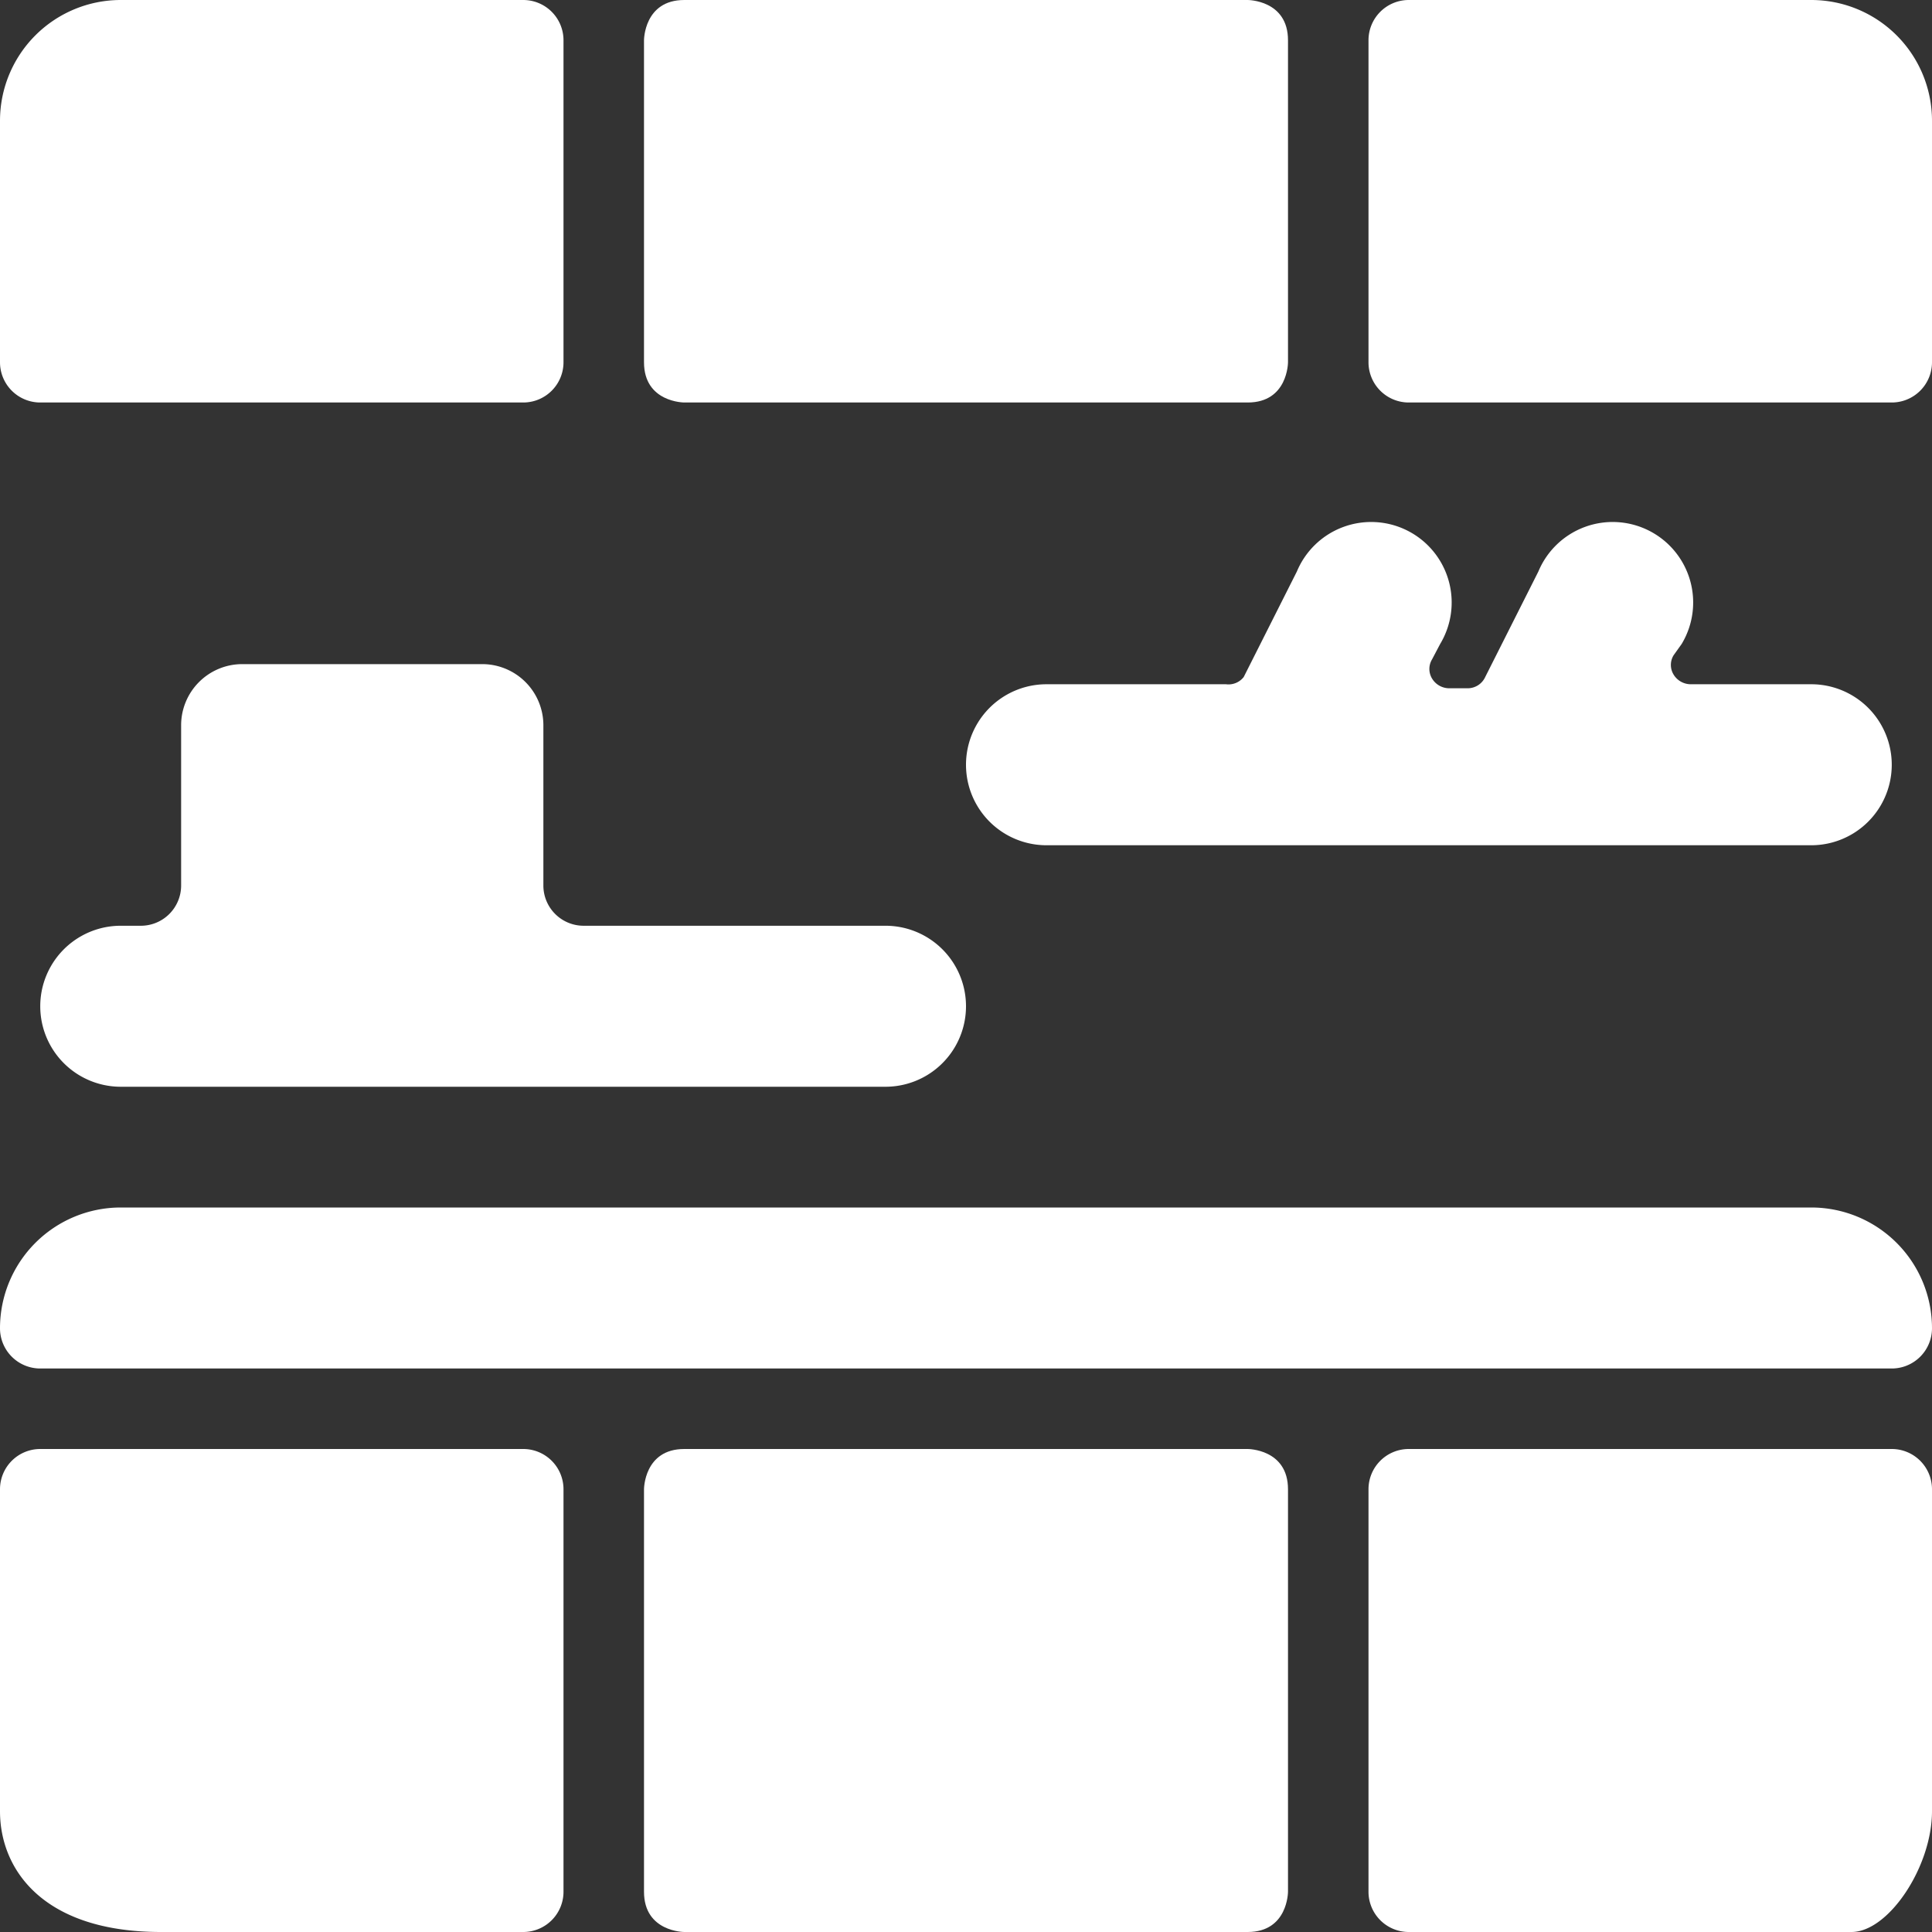
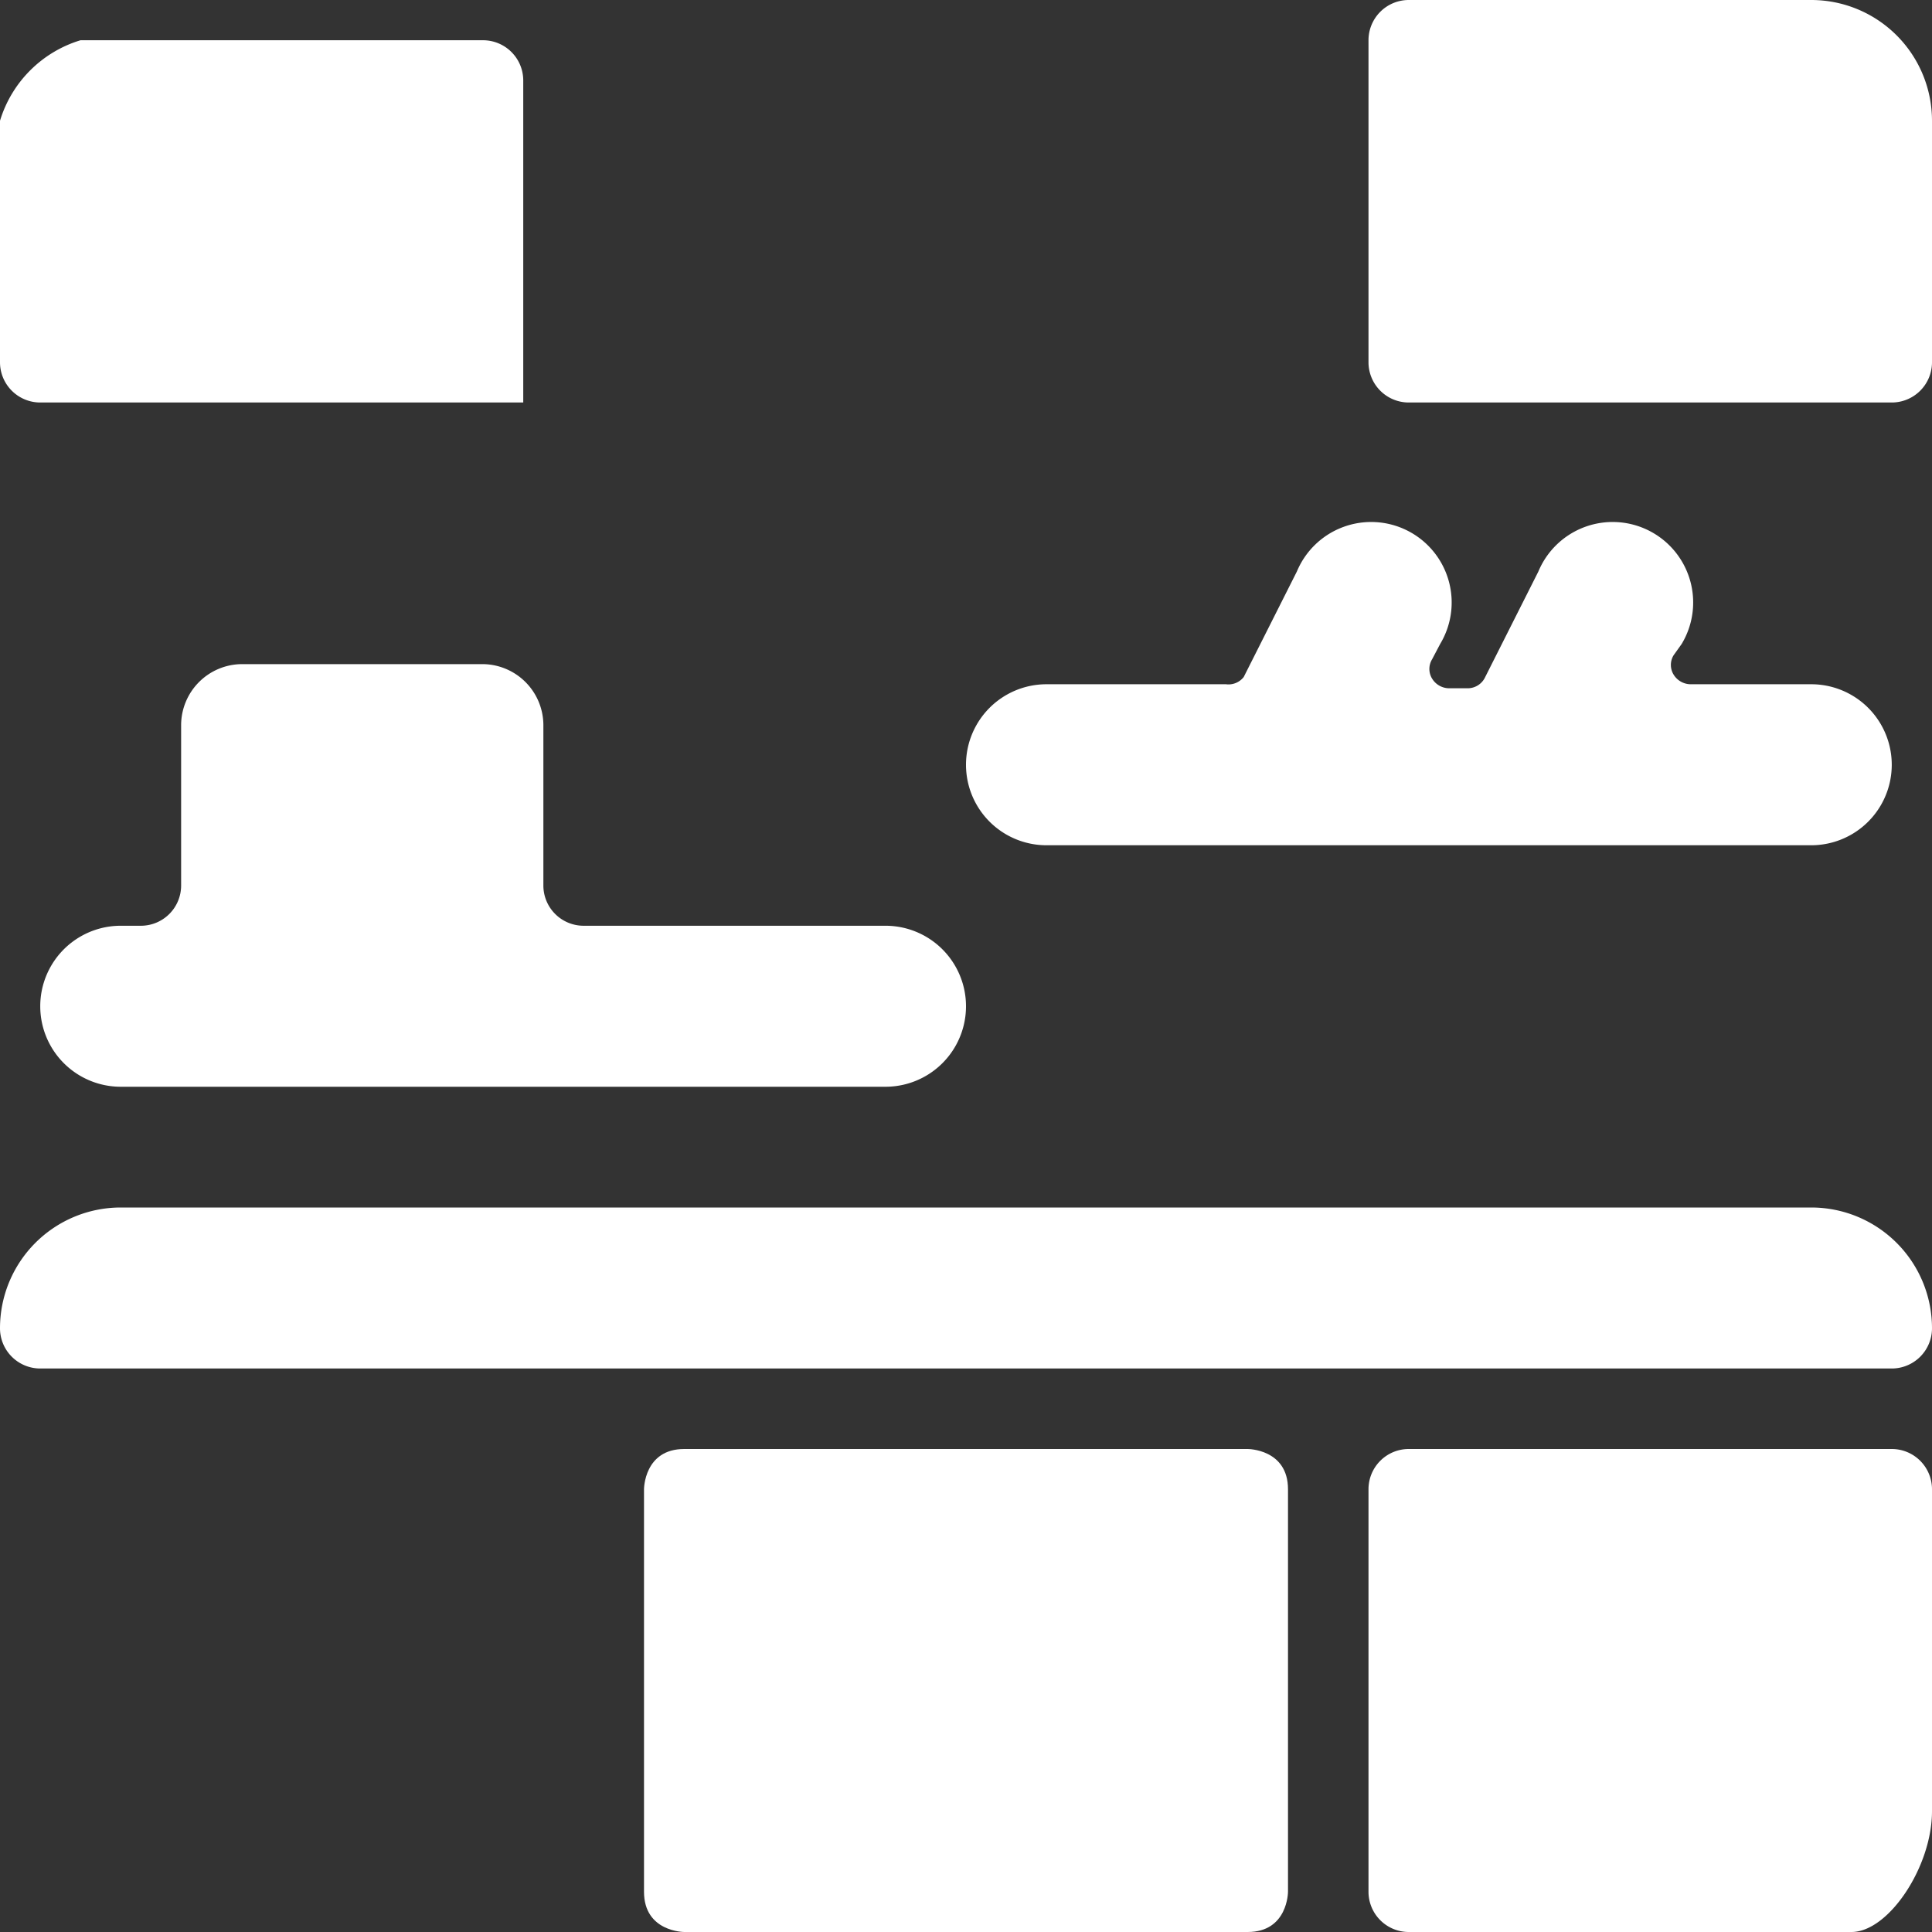
<svg xmlns="http://www.w3.org/2000/svg" viewBox="0 0 24 24" id="Kitchen-Storage--Streamline-Ultimate" height="24" width="24">
  <rect x="0" y="0" width="24" height="24" fill="#333333" stroke="none" />
  <desc>
    Kitchen Storage Streamline Icon: https://streamlinehq.com
  </desc>
  <g>
    <path d="M15.23 8.5H13a1 1 0 0 0 0 2h9.5a1 1 0 0 0 0 -2H21a0.25 0.25 0 0 1 -0.21 -0.12 0.23 0.23 0 0 1 0 -0.24l0.1 -0.14a1 1 0 1 0 -1.78 -0.9l-0.66 1.31a0.24 0.24 0 0 1 -0.22 0.14H18a0.25 0.25 0 0 1 -0.21 -0.12 0.23 0.23 0 0 1 0 -0.24l0.1 -0.19a1 1 0 1 0 -1.78 -0.9l-0.66 1.31a0.24 0.24 0 0 1 -0.22 0.09Z" fill="#ffffff" stroke-width="1" />
    <path d="M6.75 11V9A0.76 0.76 0 0 0 6 8.25H3a0.76 0.76 0 0 0 -0.75 0.75v2a0.5 0.5 0 0 1 -0.5 0.5H1.5a1 1 0 0 0 0 2H11a1 1 0 0 0 0 -2H7.25a0.5 0.5 0 0 1 -0.5 -0.5Z" fill="#ffffff" stroke-width="1" />
-     <path d="M8.5 0h7s0.5 0 0.5 0.5v4s0 0.5 -0.5 0.5h-7S8 5 8 4.5v-4s0 -0.5 0.5 -0.5" fill="#ffffff" stroke-width="1" />
-     <path d="M0.5 5h6a0.5 0.5 0 0 0 0.5 -0.5v-4a0.5 0.5 0 0 0 -0.5 -0.5h-5A1.5 1.5 0 0 0 0 1.5v3a0.5 0.5 0 0 0 0.5 0.5Z" fill="#ffffff" stroke-width="1" />
+     <path d="M0.5 5h6v-4a0.5 0.5 0 0 0 -0.5 -0.5h-5A1.5 1.5 0 0 0 0 1.5v3a0.5 0.5 0 0 0 0.5 0.5Z" fill="#ffffff" stroke-width="1" />
    <path d="M22.5 0h-5a0.5 0.5 0 0 0 -0.5 0.5v4a0.5 0.5 0 0 0 0.5 0.5h6a0.5 0.5 0 0 0 0.5 -0.5v-3A1.5 1.5 0 0 0 22.5 0Z" fill="#ffffff" stroke-width="1" />
    <path d="M22.5 15h-21A1.5 1.5 0 0 0 0 16.5a0.5 0.5 0 0 0 0.5 0.5h23a0.5 0.5 0 0 0 0.5 -0.5 1.5 1.5 0 0 0 -1.5 -1.5Z" fill="#ffffff" stroke-width="1" />
    <path d="M8.5 18h7s0.5 0 0.5 0.5v5s0 0.5 -0.5 0.5h-7s-0.5 0 -0.5 -0.5v-5s0 -0.5 0.5 -0.5" fill="#ffffff" stroke-width="1" />
-     <path d="M6.5 18h-6a0.5 0.5 0 0 0 -0.5 0.5v4c0 0.72 0.53 1.5 2 1.5h4.5a0.5 0.5 0 0 0 0.5 -0.5v-5a0.5 0.5 0 0 0 -0.5 -0.5Z" fill="#ffffff" stroke-width="1" />
    <path d="M23.5 18h-6a0.5 0.5 0 0 0 -0.5 0.5v5a0.5 0.5 0 0 0 0.5 0.5H23c0.46 0 1 -0.81 1 -1.5v-4a0.5 0.5 0 0 0 -0.5 -0.5Z" fill="#ffffff" stroke-width="1" />
  </g>
</svg>